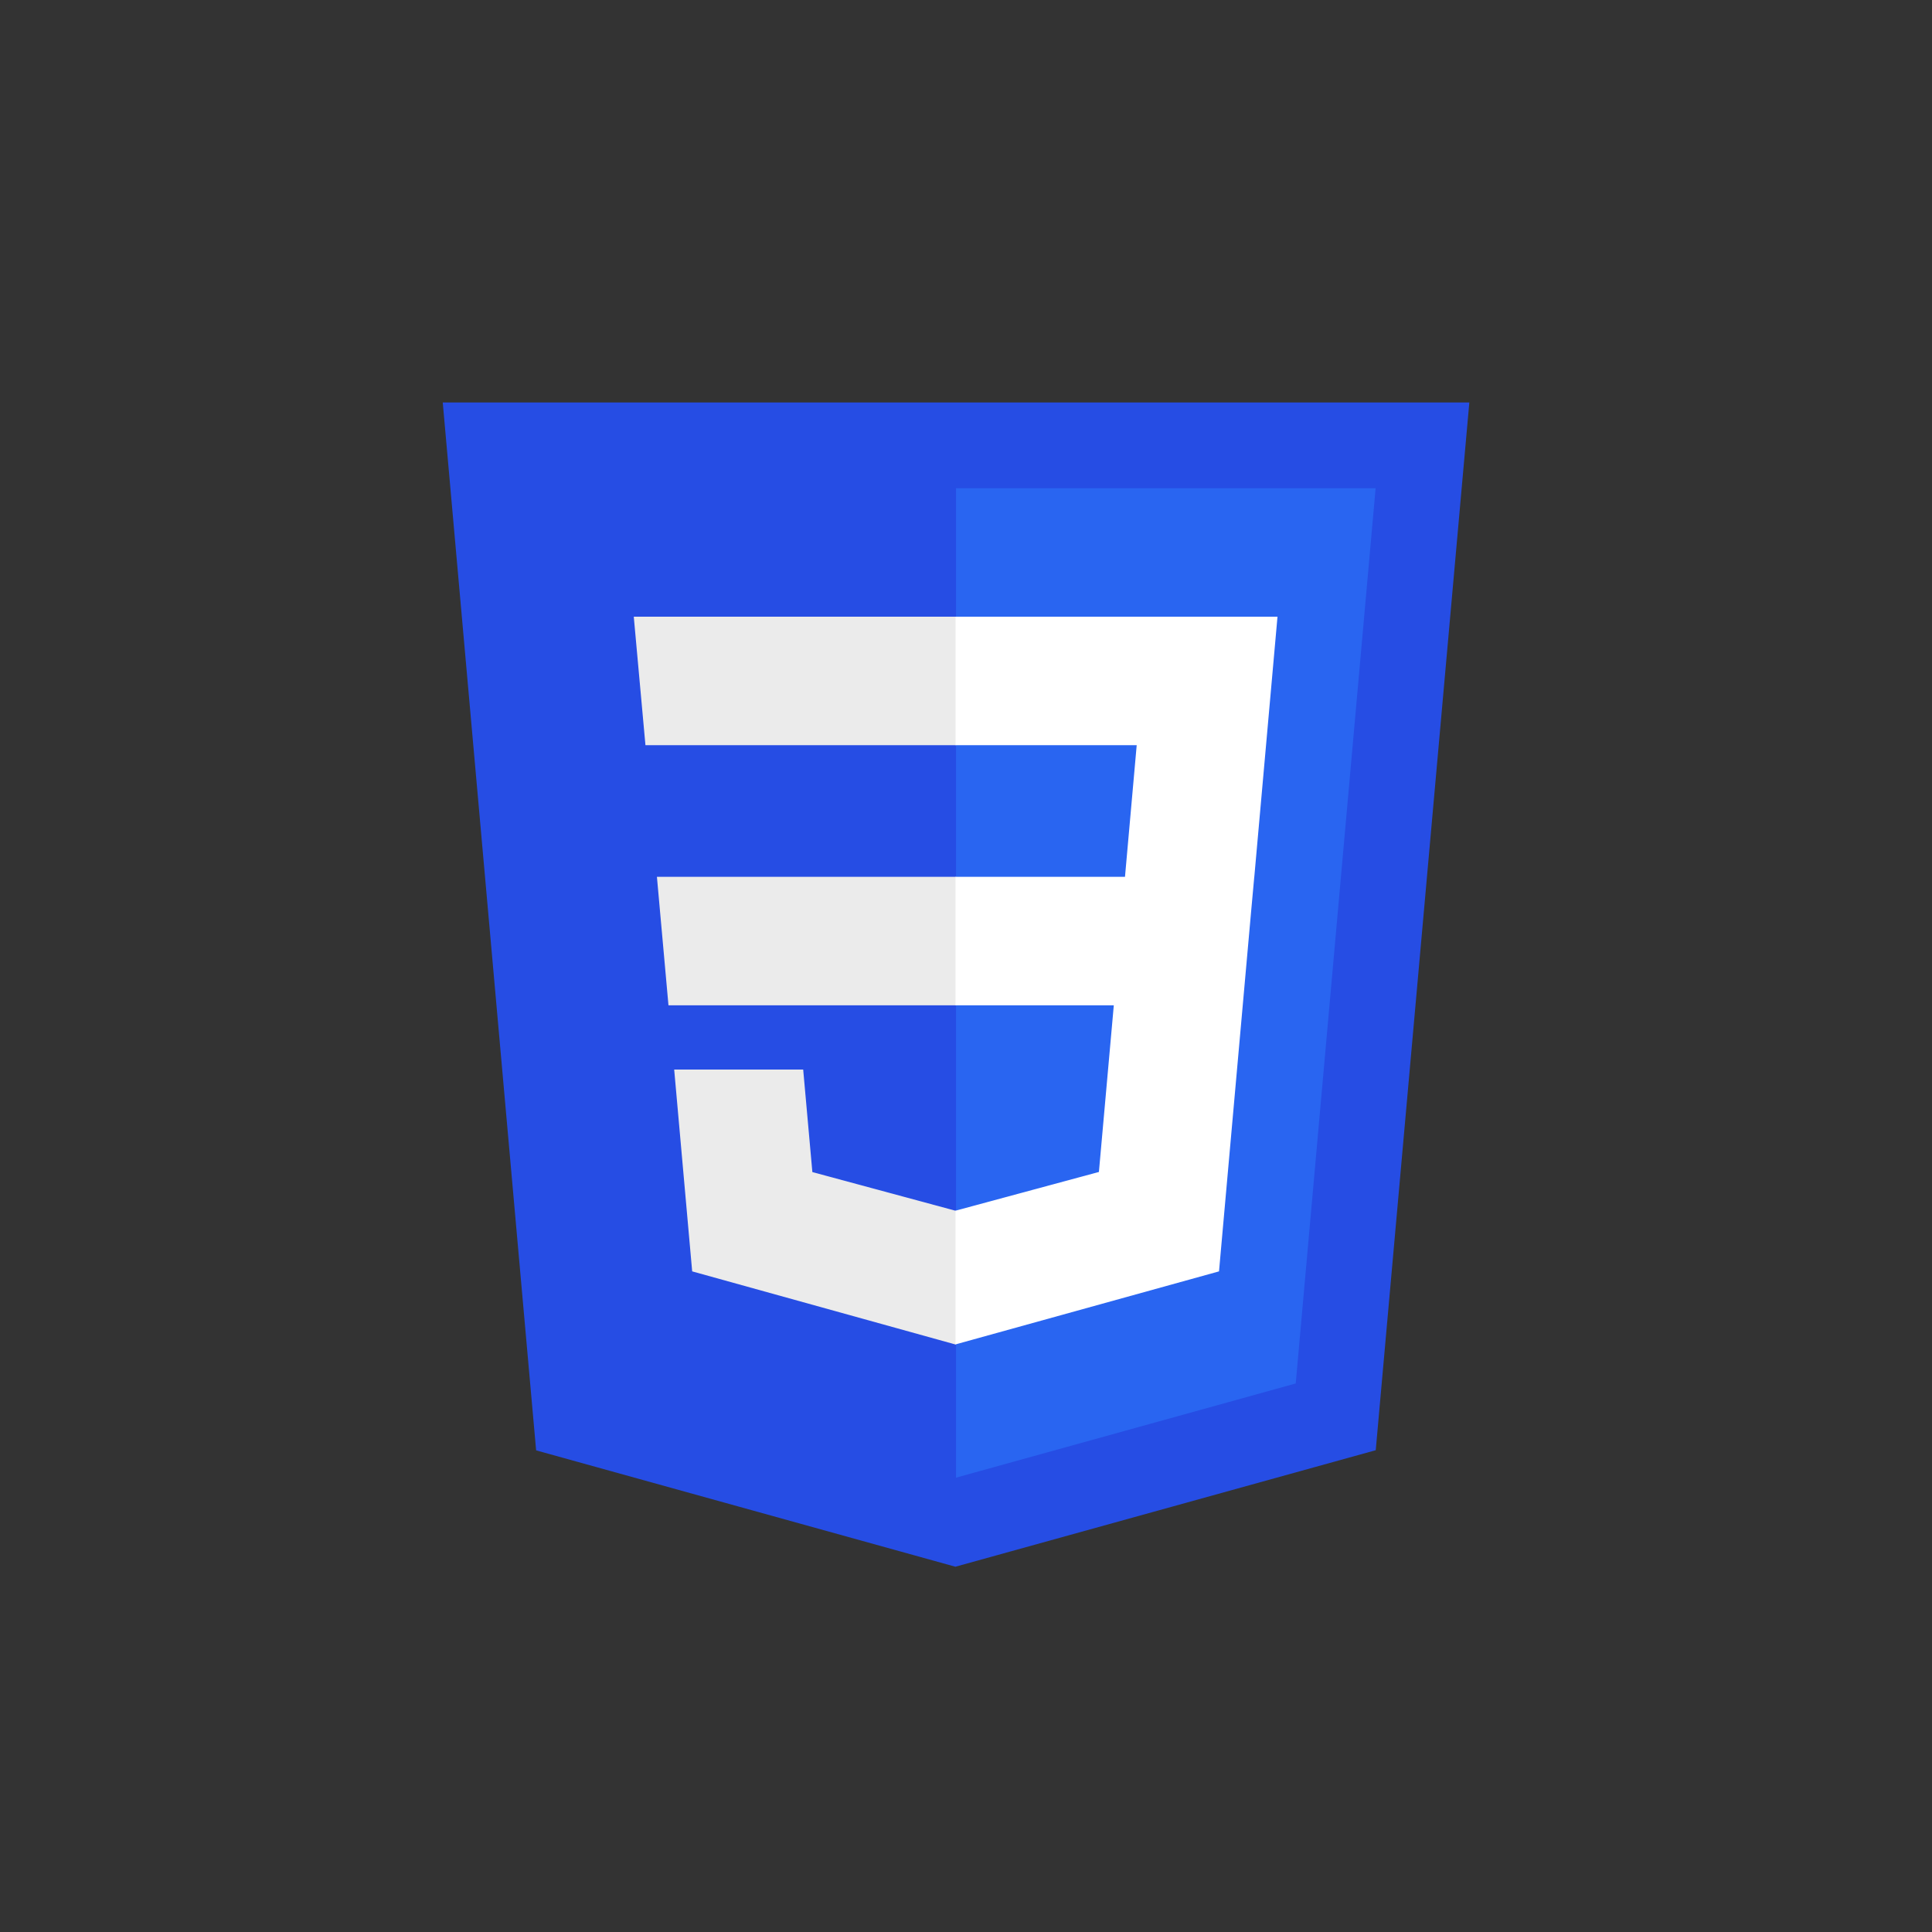
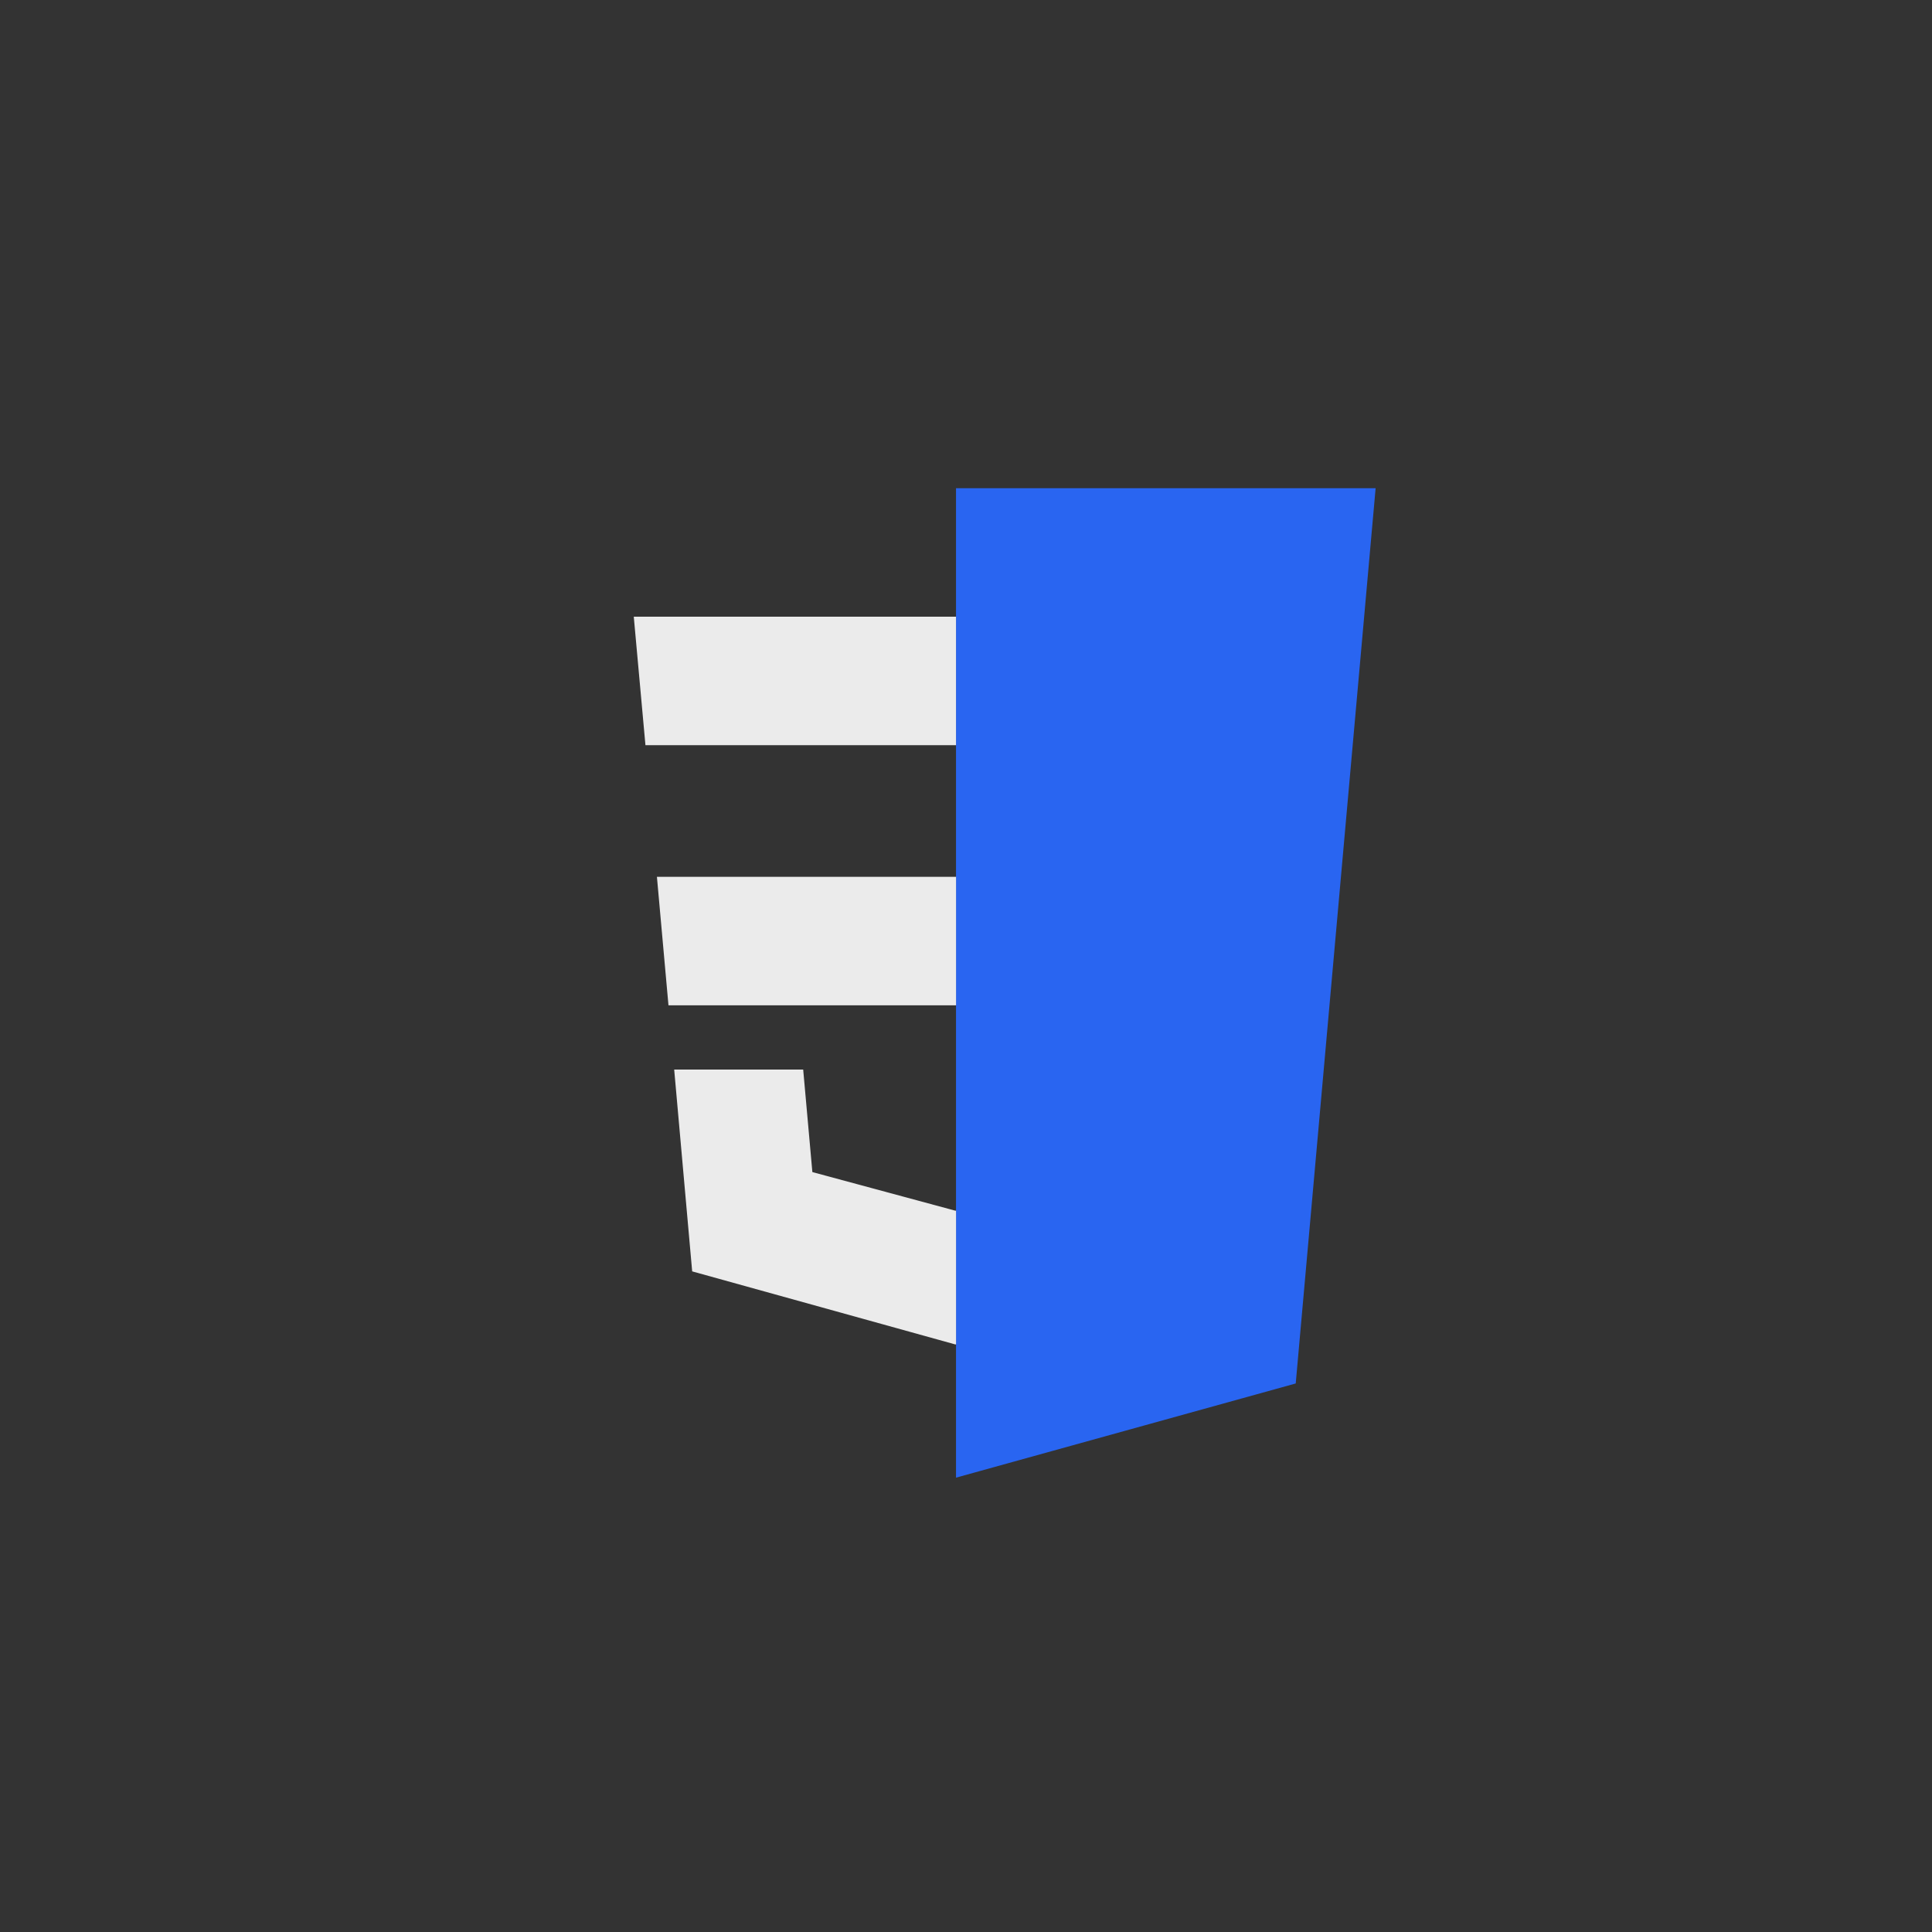
<svg xmlns="http://www.w3.org/2000/svg" width="48" height="48" fill="none">
  <rect width="100%" height="100%" fill="#333333" stroke="none" />
-   <path d="M23.737 38.925L13.32 36.034 11 10h25.505L34.18 36.03l-10.444 2.895z" fill="#264DE4" />
  <path d="M32.192 34.372l1.985-22.243H23.752v24.583l8.44-2.34z" fill="#2965F1" />
  <path d="M16.321 21.784l.287 3.193h7.145v-3.193H16.32zm-.575-6.462l.29 3.192h7.716v-3.192h-8.006zm8.007 14.754l-.015.004-3.555-.96-.228-2.547H16.75l.447 5.014 6.54 1.816.016-.005v-3.322z" fill="#EBEBEB" />
-   <path d="M31.163 21.784l.576-6.462h-7.998v3.192h4.5l-.291 3.27h-4.21v3.193h3.932l-.37 4.14-3.562.962v3.322l6.546-1.814.048-.54.75-8.406.078-.857z" fill="#fff" />
</svg>